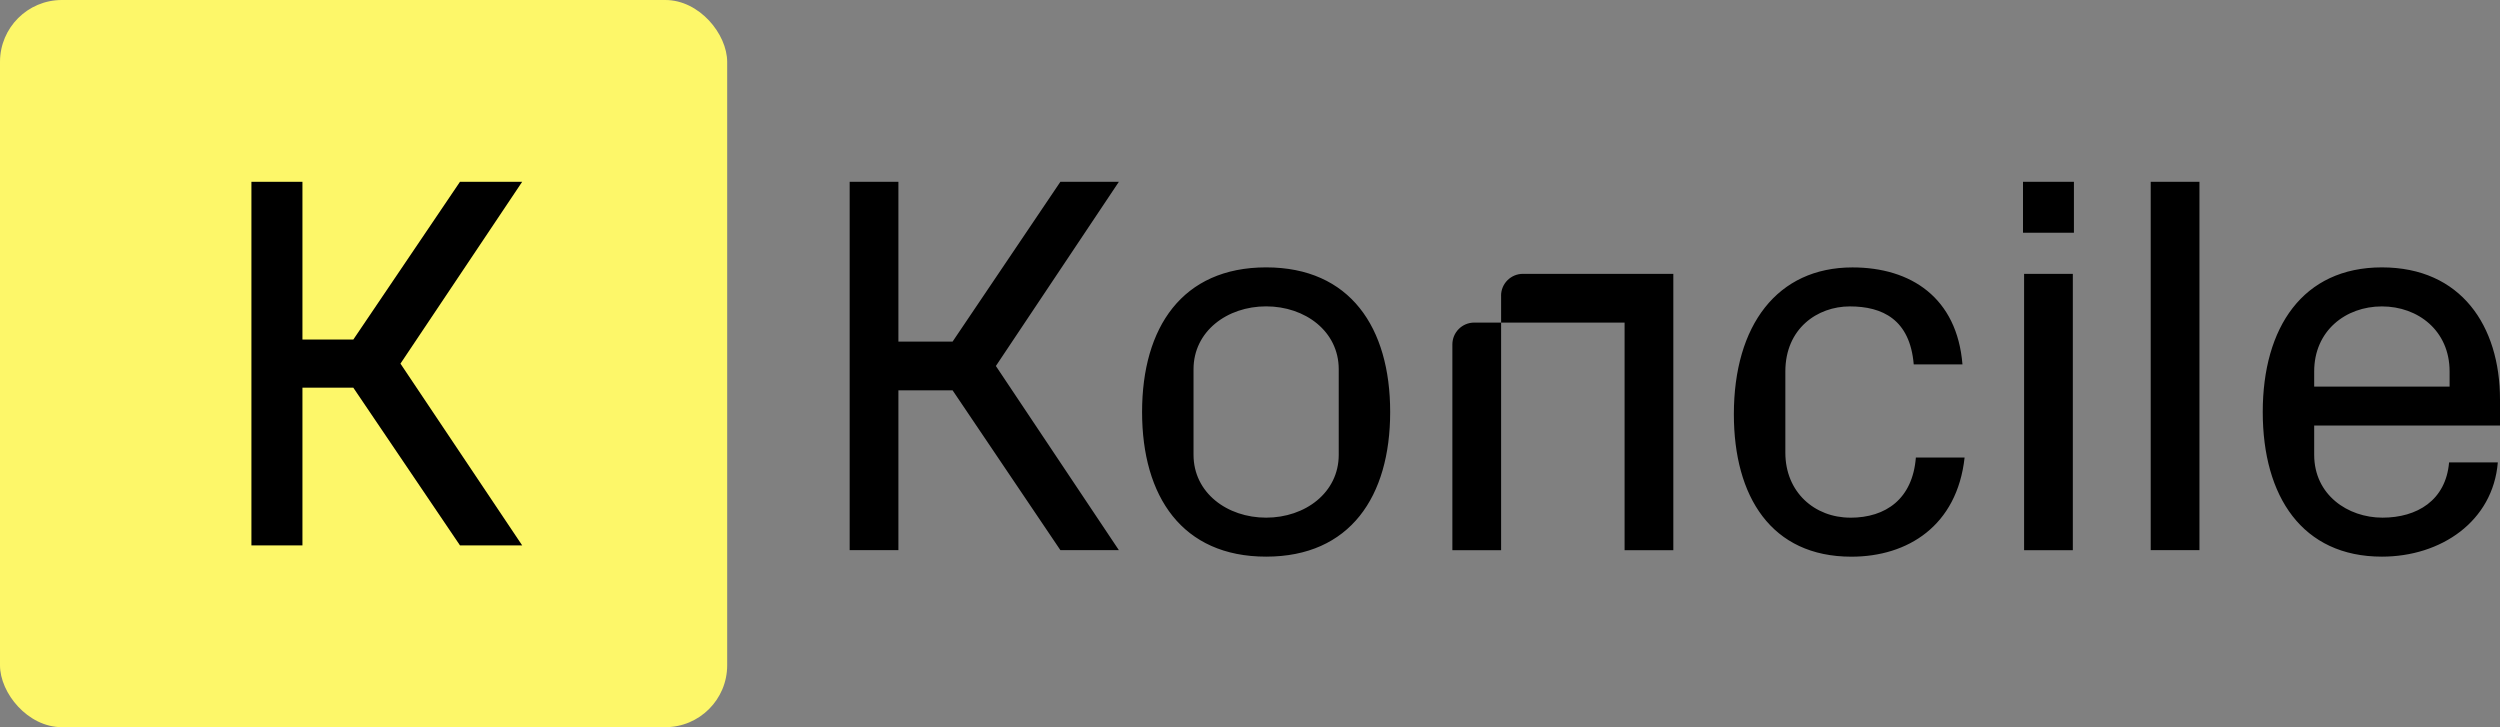
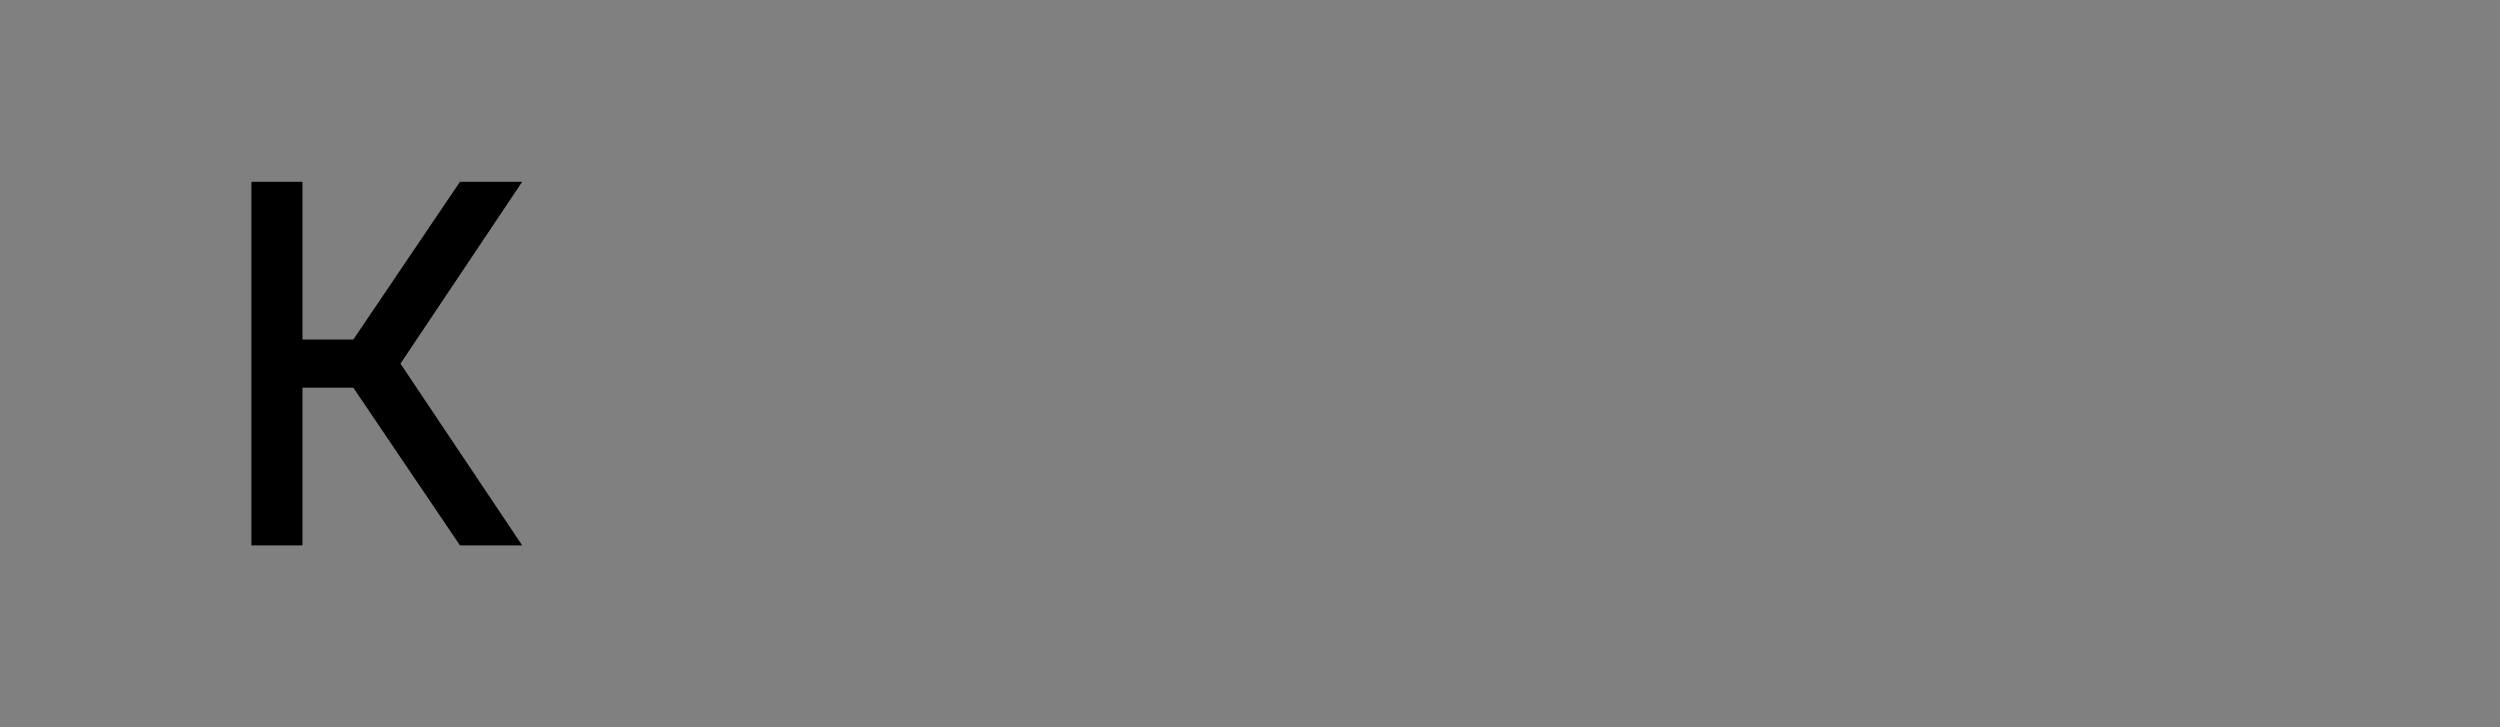
<svg xmlns="http://www.w3.org/2000/svg" fill="none" viewBox="0 0 3878 1128">
  <rect x="0" y="0" width="3878" height="1128" fill="#808080" stroke="none" />
-   <path fill="#000" d="m1644.87 282-167.2 247.884h-84.07V282H1318v571.367h75.6V605.483h84.07l167.2 247.884h90.72L1544.8 567.718 1735.59 282h-90.72ZM1964.02 414.755c-130.25 0-192.43 93.296-192.43 224.357 0 131.061 62.18 224.357 192.43 224.357 130.24 0 192.42-93.296 192.42-224.357 0-131.061-62.18-224.357-192.42-224.357Zm112.62 290.735c0 58.785-52.08 97.499-112.62 97.499-60.55 0-112.62-38.647-112.62-97.499V572.734c0-58.784 52.07-97.499 112.62-97.499 60.54 0 112.62 38.647 112.62 97.499V705.49ZM2870.26 802.993c-55.46 0-100.82-39.528-100.82-100.821V576.128c0-66.378 49.56-100.821 100.01-100.821 50.44 0 93.29 20.137 99.12 89.905h75.6c-8.41-103.33-79.8-150.385-170.59-150.385-116.82 0-184.01 89.906-184.01 227.747 0 127.739 57.97 220.967 182.32 220.967 87.39 0 163.87-47.869 175.6-153.775h-75.6c-5.01 63.869-46.24 93.295-101.7 93.295l.07-.068ZM3215.37 424.86h-75.6v428.577h75.6V424.86ZM3217.07 282h-78.99v78.989h78.99V282ZM3411.79 282h-75.6v571.367h75.6V282ZM3878 660.131v-40.342c0-114.247-60.48-205.034-183.2-205.034s-184.83 93.296-184.83 224.357c0 131.061 61.36 224.357 184.83 224.357 91.6 0 172.28-54.649 179.81-146.181h-75.6c-5.02 58.852-49.56 85.701-103.33 85.701-53.77 0-105.91-35.324-105.91-97.499v-45.359H3878Zm-288.23-84.007c0-62.988 48.75-100.821 105.03-100.821 56.27 0 105.02 37.833 105.02 100.821v23.527h-210.05v-23.527ZM2252.92 534.294v319.144h75.6V500.393h-41.7c-18.71 0-33.9 15.188-33.9 33.901ZM2328.52 458.689v41.698h191.54v353.045h75.6V424.788h-233.31c-18.71 0-33.9 15.187-33.9 33.901h.07Z" />
-   <rect width="1128" height="1128" fill="#FDF769" rx="96" />
  <path fill="#000" d="M713.521 282 548.063 526.726h-78.916V282H390v564h79.147V601.389h78.916L713.521 846H810L621.202 564.058 810 282h-96.479Z" />
</svg>